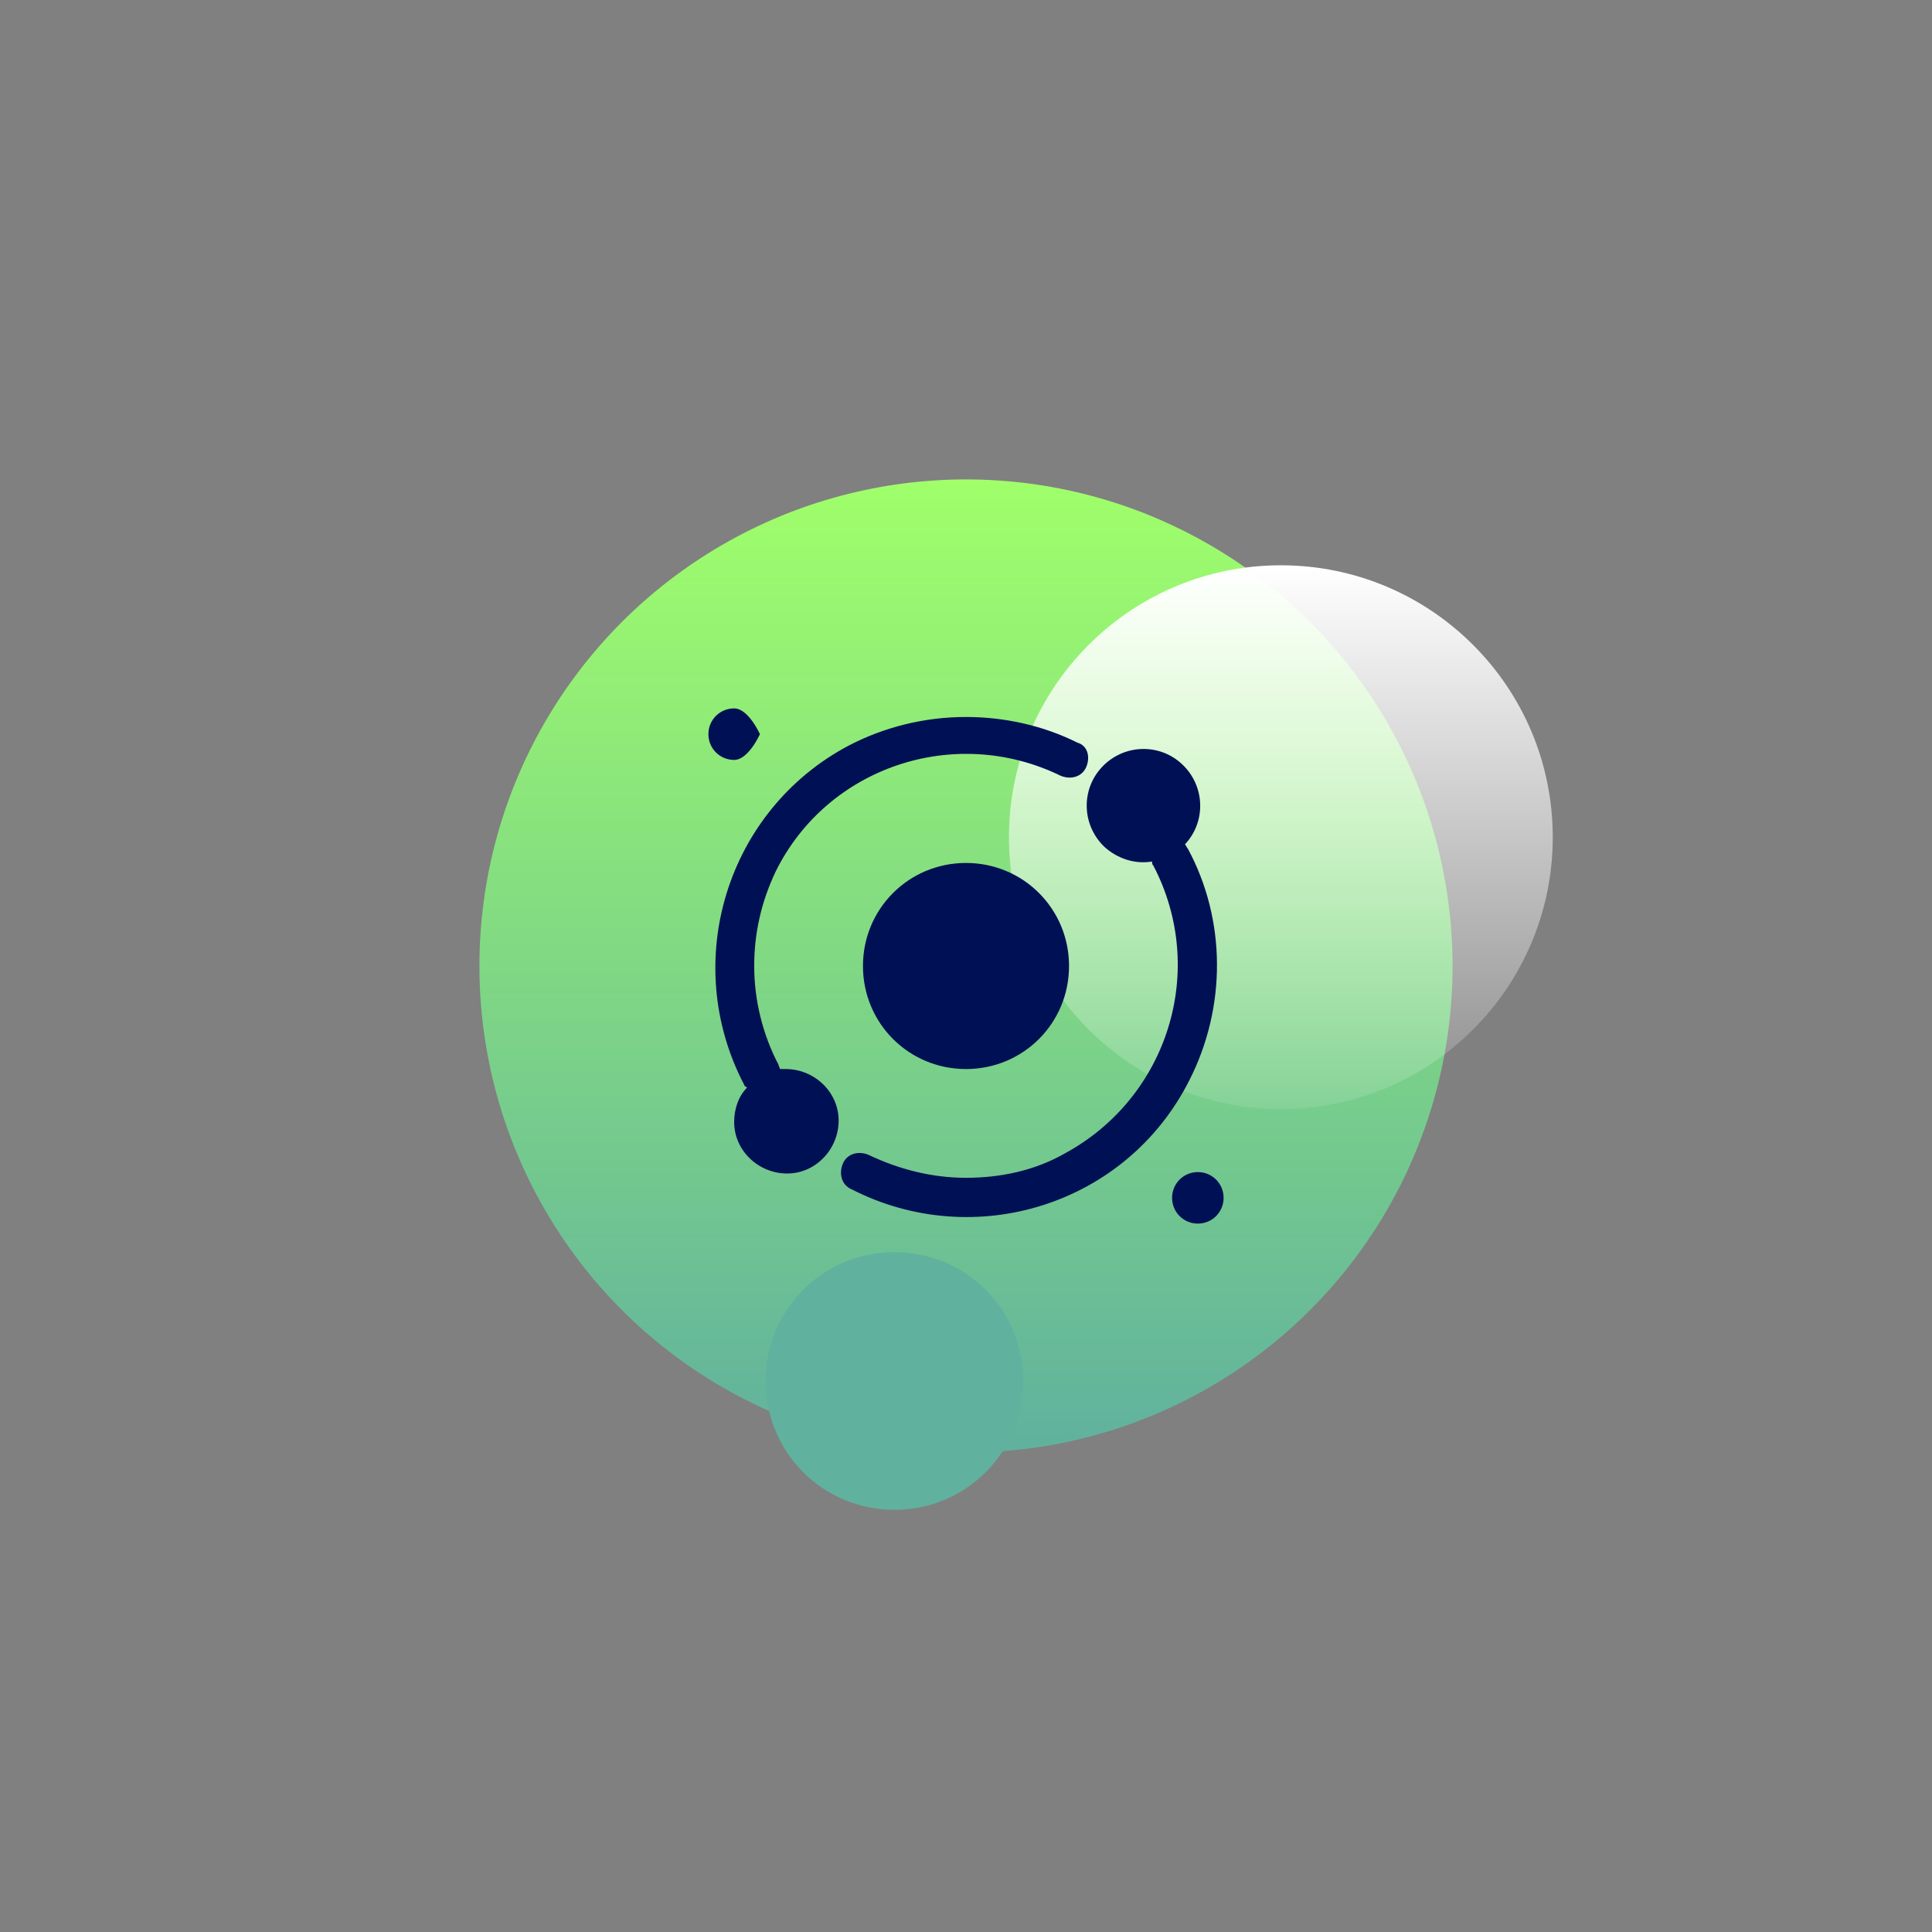
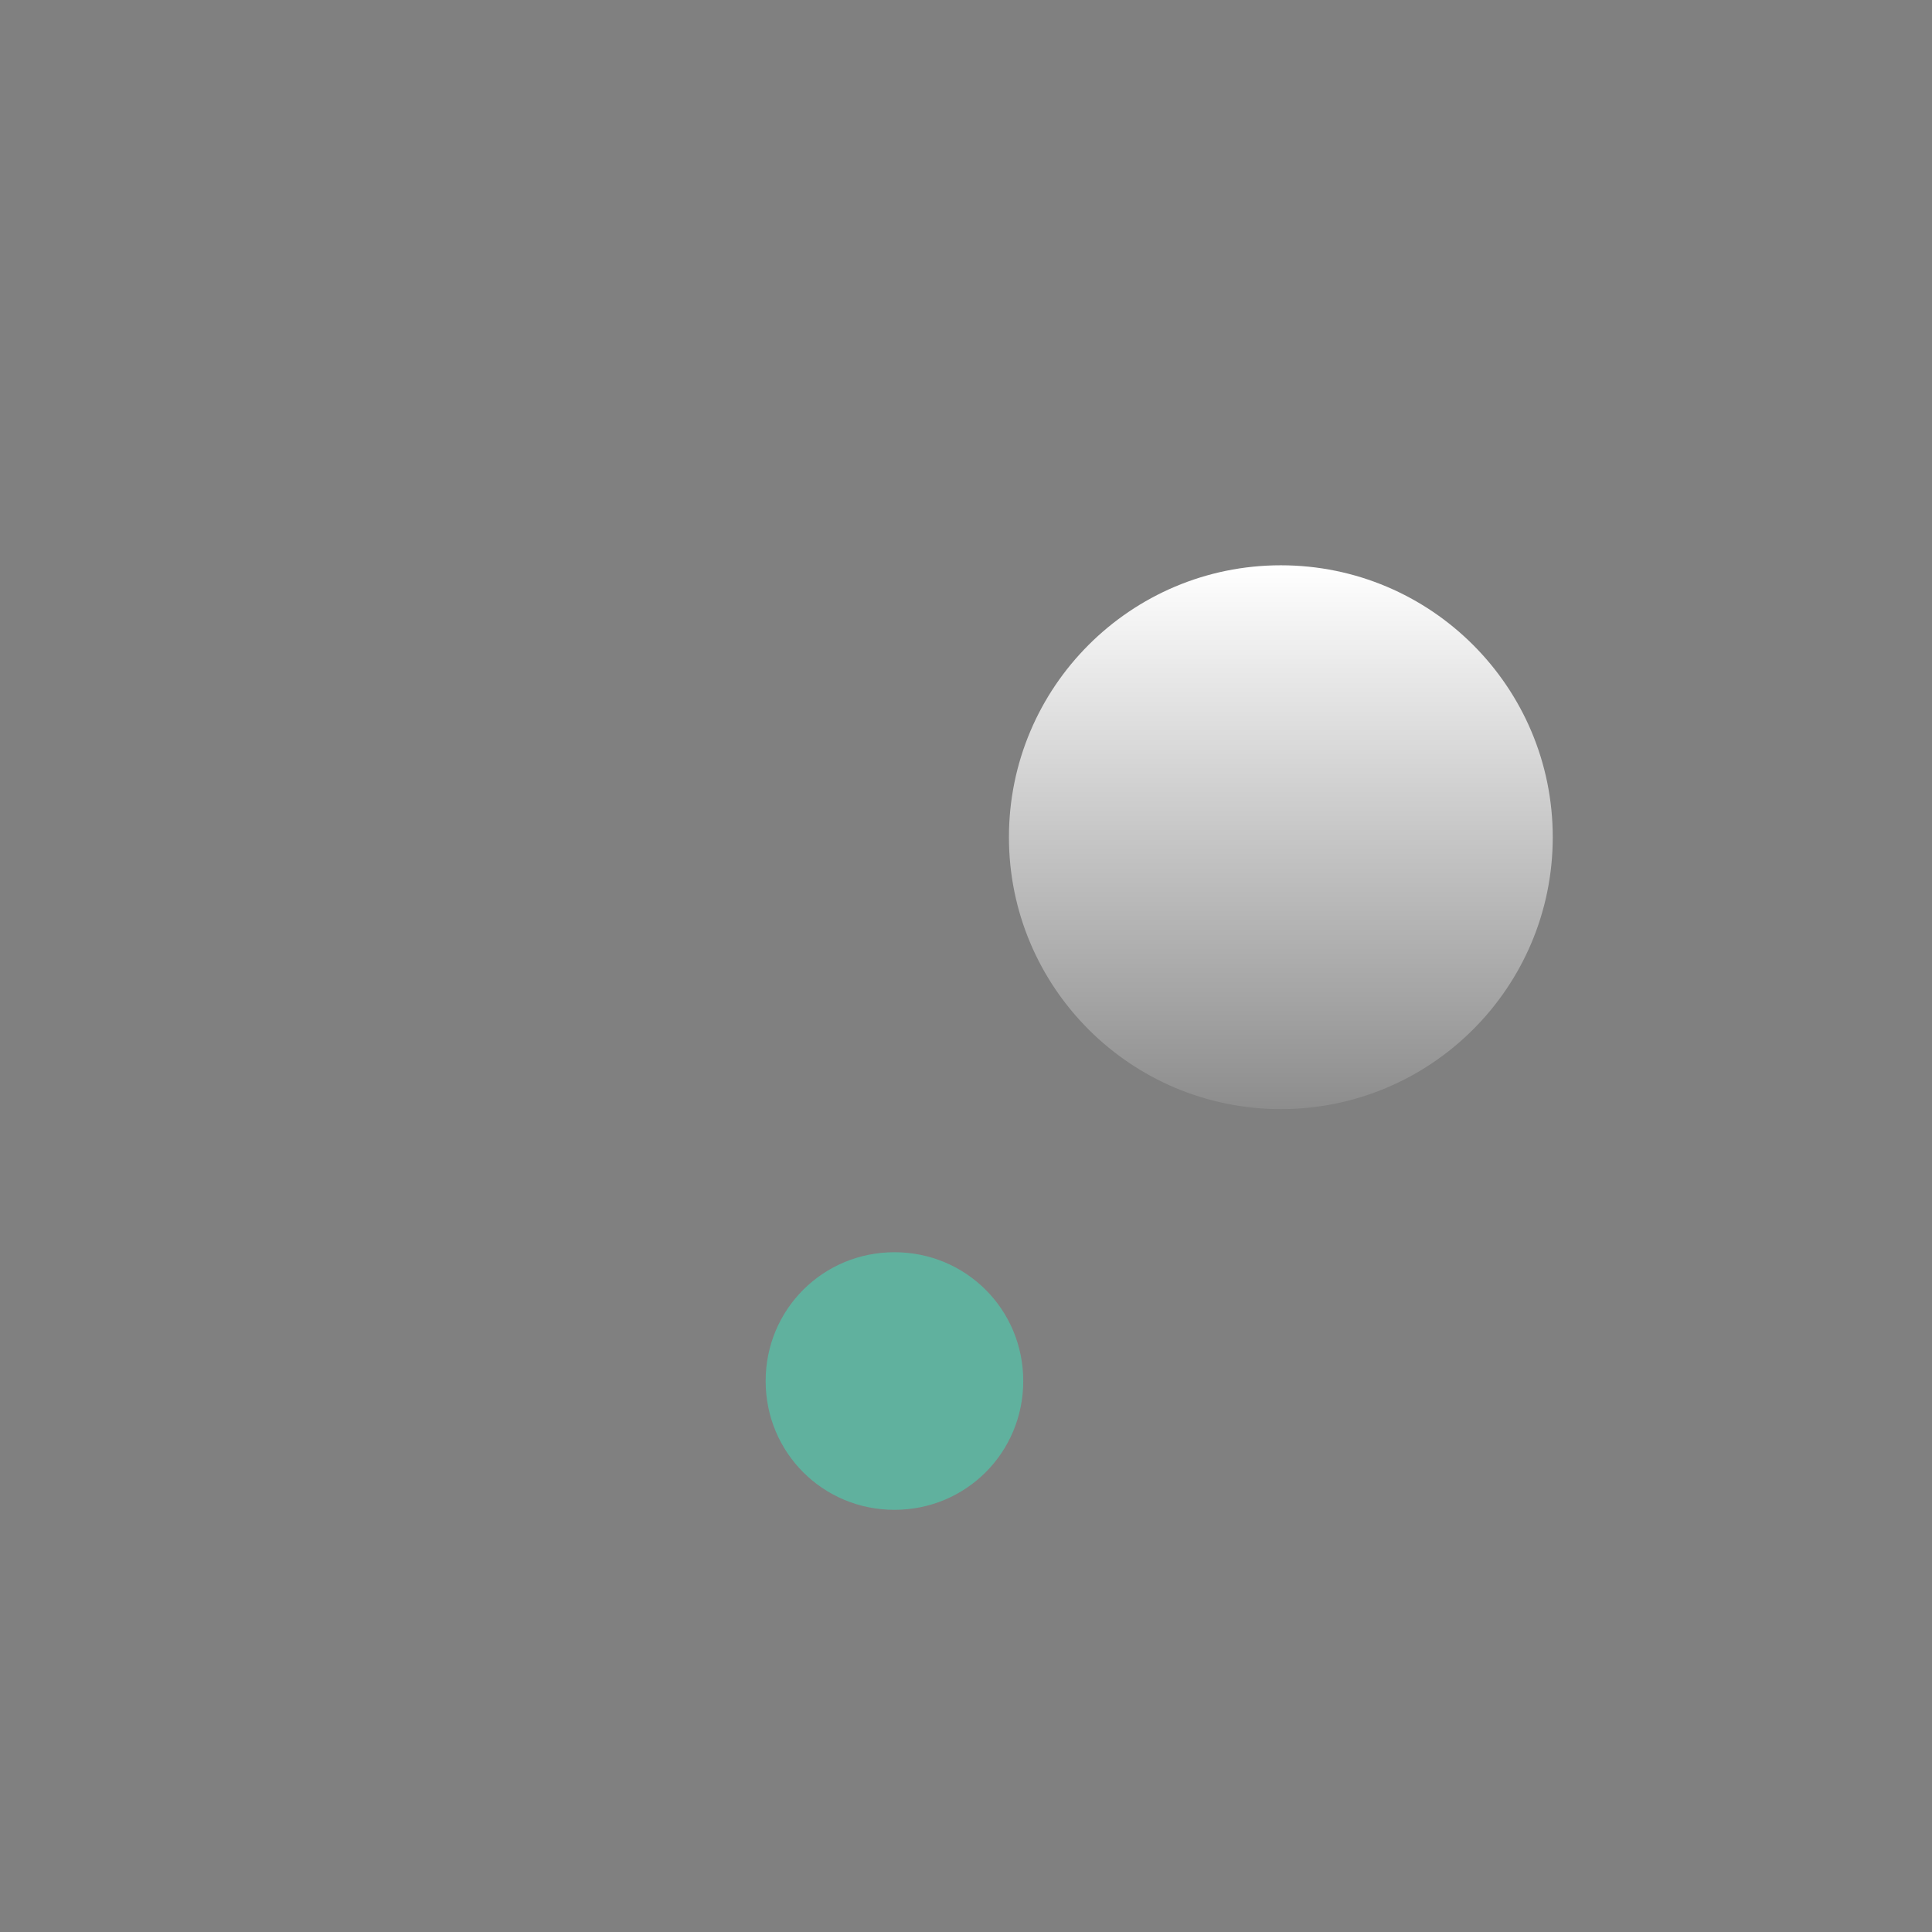
<svg xmlns="http://www.w3.org/2000/svg" xmlns:xlink="http://www.w3.org/1999/xlink" version="1.1" id="Ebene_1" x="0px" y="0px" viewBox="0 0 135 135" style="enable-background:new 0 0 135 135;" xml:space="preserve">
  <rect x="0" y="0" width="135" height="135" fill="#808080" stroke="none" />
  <style type="text/css">
	.radar{opacity:0;}
	.radar1{fill:#A0FF6A;}
	.radar2{opacity:0.66;fill:#A0FF6A;enable-background:new    ;}
	.radar3{opacity:0.33;fill:#A0FF6A;enable-background:new    ;}
	.mr5{opacity:0;}
	.mr6{fill:none;}
	.mr7{fill:none;stroke:#707070;}
	.mr8{fill:url(#Image-2_00000028308203616578904660000001521933752043075458_);}
	.mr9{fill:url(#SVGID_1_);}
	.mr10{clip-path:url(#SVGID_00000176738674985999988080000004620742195014246819_);}
	.mr11{fill:#001055;}
</style>
  <g class="radar">
-     <path class="radar1" d="M67.5,33.2c18.9,0,34.2,15.3,34.2,34.2s-15.3,34.2-34.2,34.2S33.3,86.3,33.3,67.4c0-9.1,3.6-17.8,10.1-24.3   C49.7,36.8,58.4,33.2,67.5,33.2 M67.5,28.7c-21.4,0-38.8,17.4-38.8,38.8s17.4,38.8,38.8,38.8s38.8-17.4,38.8-38.8l0,0   C106.3,46.1,88.9,28.7,67.5,28.7z" />
    <path class="radar2" d="M67.5,21.2c25.6,0,46.3,20.7,46.3,46.3s-20.7,46.3-46.3,46.3S21.2,93.1,21.2,67.5c0-12.3,4.9-24,13.5-32.7   S55.2,21.2,67.5,21.2 M67.5,17.9c-27.3,0-49.6,22.1-49.6,49.6s22.1,49.6,49.6,49.6s49.6-22.1,49.6-49.6l0,0   C117.1,40.2,94.8,17.9,67.5,17.9z" />
    <path class="radar3" d="M67.5,11.1c31.1,0,56.3,25.3,56.3,56.4c0,22.7-13.5,43-34.4,51.9c-28.7,12-61.8-1.4-73.8-30.2   C3.6,60.6,17,27.7,45.5,15.5C52.5,12.6,59.9,11.1,67.5,11.1 M67.5,10C35.7,10,10,35.7,10,67.5S35.7,125,67.5,125S125,99.3,125,67.5   S99.3,10,67.5,10z" />
  </g>
  <linearGradient id="button_00000018224693963755540750000007177028289476821432_" gradientUnits="userSpaceOnUse" x1="-399.682" y1="102.728" x2="-399.682" y2="103.728" gradientTransform="matrix(68 0 0 68 27245.842 -6952.004)">
    <stop offset="0" style="stop-color:#A0FF6A" />
    <stop offset="1" style="stop-color:#60B19E" />
  </linearGradient>
-   <circle id="button" style="fill:url(#button_00000018224693963755540750000007177028289476821432_);" cx="67.5" cy="67.5" r="34" />
  <g id="additional" transform="translate(43 71)">
    <g id="Ellipse_61" class="mr5">
      <circle class="mr6" cx="24.5" cy="-3.5" r="44" />
      <circle class="mr7" cx="24.5" cy="-3.5" r="43.5" />
    </g>
    <linearGradient id="Image-2_00000124144964720636246590000002419230857025508244_" gradientUnits="userSpaceOnUse" x1="-385.681" y1="-25.558" x2="-385.681" y2="-24.558" gradientTransform="matrix(18 0 0 18 6961.766 476.551)">
      <stop offset="0" style="stop-color:#60B19E" />
      <stop offset="1" style="stop-color:#60B19E" />
    </linearGradient>
    <path id="Image-2" style="fill:url(#Image-2_00000124144964720636246590000002419230857025508244_);" d="M19.5,16.5L19.5,16.5   c5,0,9,4,9,9l0,0c0,5-4,9-9,9l0,0c-5,0-9-4-9-9l0,0C10.5,20.5,14.5,16.5,19.5,16.5z" />
    <g id="glass" transform="translate(47 16)">
      <g transform="matrix(1, 0, 0, 1, -90, -87)">
        <g id="Ellipse_1-2" transform="translate(90 87)">
          <linearGradient id="SVGID_1_" gradientUnits="userSpaceOnUse" x1="-532.702" y1="35.626" x2="-532.702" y2="36.626" gradientTransform="matrix(38 0 0 38 20242.195 -1401.271)">
            <stop offset="0" style="stop-color:#FFFFFF" />
            <stop offset="1" style="stop-color:#FFFFFF;stop-opacity:0.102" />
          </linearGradient>
          <circle class="mr9" cx="-0.5" cy="-28.5" r="19" />
          <circle class="mr6" cx="-0.5" cy="-28.5" r="18.5" />
        </g>
      </g>
    </g>
  </g>
  <g id="icon" transform="translate(26 26)">
    <g>
      <g>
        <defs>
-           <rect id="SVGID_00000098941899574336368120000002434601346592064650_" x="23.5" y="23.5" width="36" height="36" />
-         </defs>
+           </defs>
        <clipPath id="SVGID_00000113331288134316181410000017992443535699330212_">
          <use xlink:href="#SVGID_00000098941899574336368120000002434601346592064650_" style="overflow:visible;" />
        </clipPath>
        <g id="Gruppe_19423" style="clip-path:url(#SVGID_00000113331288134316181410000017992443535699330212_);">
          <path id="Pfad_3531" class="mr11" d="M49.9,27.6c-0.3,0.7-1.1,0.9-1.8,0.6l0,0c-7.4-3.6-16.3-0.6-19.9,6.7      c-1,2.1-1.5,4.3-1.5,6.6c0,2.4,0.6,4.8,1.7,6.9c0,0.1,0.1,0.2,0.1,0.3c0.1,0,0.3,0,0.4,0c2,0,3.7,1.6,3.7,3.6S31,56,29,56      s-3.7-1.6-3.7-3.6c0-0.9,0.3-1.8,0.9-2.4c-0.1-0.1-0.2-0.1-0.2-0.2c-4.5-8.6-1.2-19.2,7.3-23.7c2.5-1.3,5.3-2,8.2-2      c2.7,0,5.4,0.6,7.8,1.8C50,26.1,50.2,26.9,49.9,27.6L49.9,27.6 M41.5,56.3c-2.4,0-4.7-0.6-6.8-1.6c-0.7-0.3-1.5-0.1-1.8,0.6      s-0.1,1.5,0.6,1.8c8.6,4.4,19.2,1.1,23.6-7.6c2.6-5.1,2.6-11.2-0.1-16.2c-0.1-0.1-0.1-0.2-0.2-0.3c1.5-1.6,1.4-4.1-0.2-5.6      C55,25.9,52.5,26,51,27.6c-1.5,1.6-1.4,4.1,0.2,5.6c0.9,0.8,2.1,1.2,3.3,1c0,0.1,0,0.2,0.1,0.3c3.8,7.3,1,16.2-6.2,20.1      C46.3,55.8,43.9,56.3,41.5,56.3 M41.5,48.7c4,0,7.2-3.2,7.2-7.2s-3.2-7.2-7.2-7.2s-7.2,3.2-7.2,7.2l0,0      C34.3,45.5,37.5,48.7,41.5,48.7L41.5,48.7 M57.7,55.9c-1,0-1.8,0.8-1.8,1.8s0.8,1.8,1.8,1.8s1.8-0.8,1.8-1.8l0,0      C59.5,56.7,58.7,55.9,57.7,55.9 M25.3,27.1c1,0,1.8-1.8,1.8-1.8s-0.8-1.8-1.8-1.8s-1.8,0.8-1.8,1.8S24.3,27.1,25.3,27.1" />
        </g>
      </g>
    </g>
  </g>
</svg>